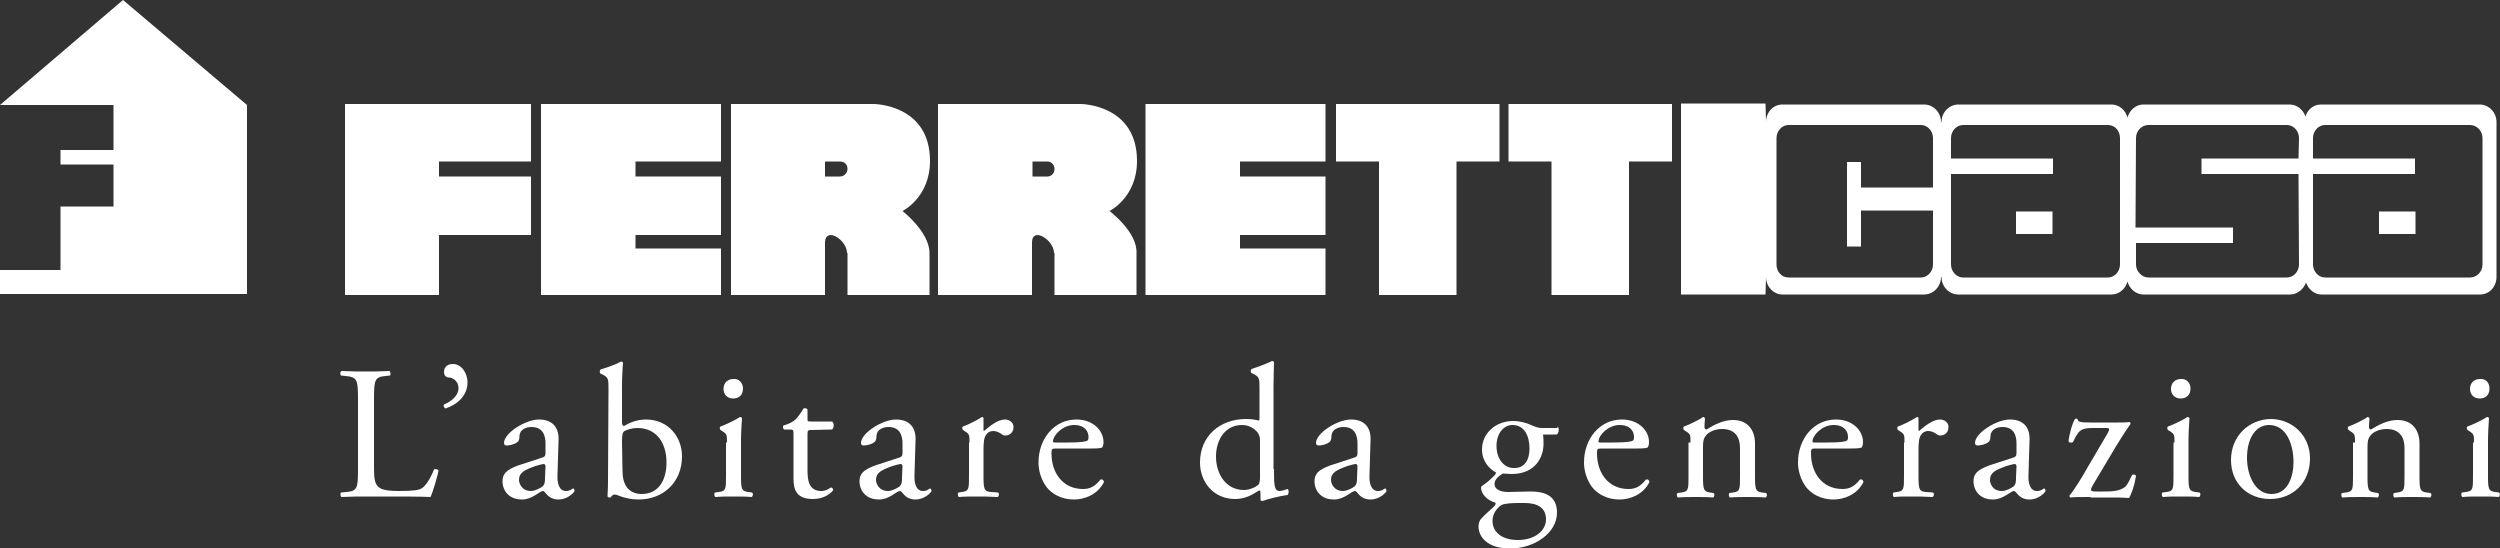
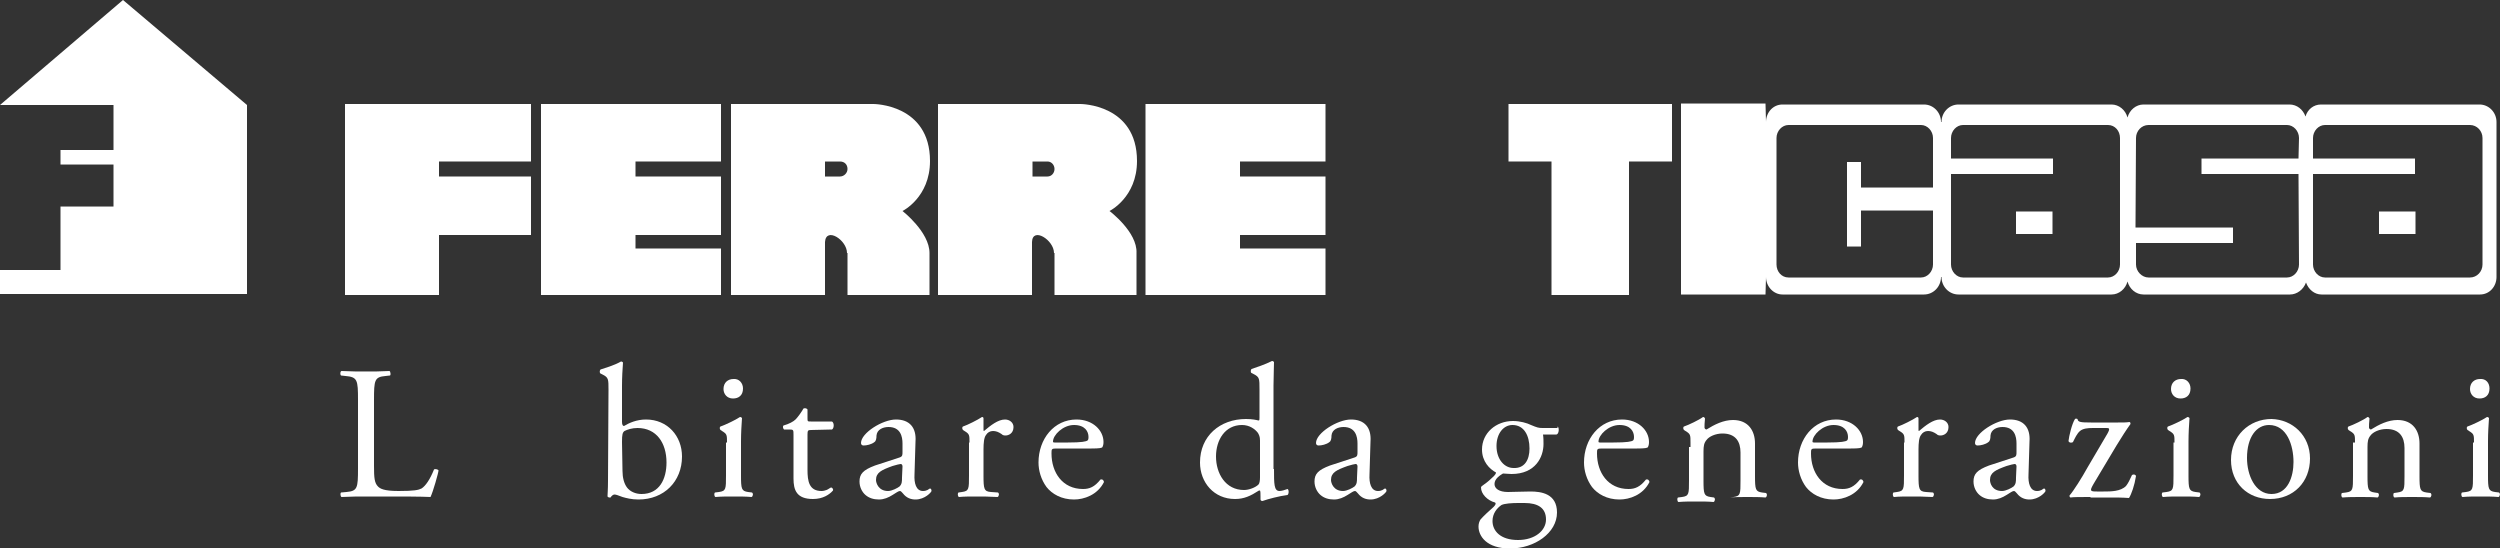
<svg xmlns="http://www.w3.org/2000/svg" version="1.1" id="Layer_1" x="0px" y="0px" viewBox="0 0 500 109.7" style="enable-background:new 0 0 500 109.7;" xml:space="preserve">
  <rect x="0" y="0" width="500" height="109.7" fill="#333333" stroke="none" />
  <style type="text/css">
	.st0{fill:#FFFFFF;}
</style>
  <g>
    <g>
      <path class="st0" d="M71.6,80c0-4-0.1-4.6-2.5-4.8l-0.9-0.1c-0.2-0.2-0.2-0.8,0.1-0.9c2.1,0.1,3.4,0.1,4.9,0.1s2.8,0,4.7-0.1    c0.2,0.1,0.3,0.8,0.1,0.9l-0.9,0.1c-2.2,0.2-2.3,0.8-2.3,4.8v13.2c0,2.4,0.1,3.4,0.8,4.1c0.4,0.4,1.1,0.9,4.1,0.9    c3.2,0,4-0.2,4.6-0.5c0.8-0.5,1.7-1.8,2.5-3.8c0.2-0.2,0.9,0,0.9,0.2c0,0.4-1.1,4.3-1.6,5.3c-1.9-0.1-5.5-0.1-9.4-0.1h-3.5    c-1.6,0-2.8,0-4.9,0.1c-0.2-0.1-0.3-0.7-0.1-0.9l1.1-0.1c2.2-0.2,2.3-0.8,2.3-4.7C71.6,93.7,71.6,80,71.6,80z" />
-       <path class="st0" d="M93.5,76.5c0,2.6-2,4.4-4.4,5.2c-0.3-0.2-0.5-0.5-0.3-0.8c1.4-0.6,2.9-1.7,2.9-3.3c0-1.4-1.2-2.1-1.9-2.1    c-0.5,0-1-0.3-1-1.1c0-0.6,0.3-1.6,1.8-1.6C92.2,72.8,93.5,74.5,93.5,76.5z" />
-       <path class="st0" d="M108.5,91.5c0.6-0.2,0.6-0.5,0.6-1.1v-1.7c0-1.4-0.4-3.3-2.8-3.3c-1.1,0-2.3,0.5-2.4,1.7    c0,0.6-0.1,1.1-0.4,1.3c-0.6,0.5-1.6,0.7-2.2,0.7c-0.3,0-0.5-0.2-0.5-0.5c0-2,4.3-4.7,7-4.7s4.1,1.6,3.9,4.4l-0.2,6.6    c-0.1,1.7,0.3,3.3,1.7,3.3c0.4,0,0.7-0.1,0.9-0.2c0.2-0.1,0.4-0.3,0.5-0.3c0.2,0,0.3,0.2,0.3,0.5c0,0.2-1.3,1.7-3.2,1.7    c-0.9,0-1.8-0.3-2.5-1.2c-0.2-0.2-0.4-0.5-0.6-0.5c-0.3,0-0.7,0.3-1.5,0.8s-1.7,0.9-2.7,0.9c-1.1,0-2-0.3-2.7-0.9    s-1.2-1.6-1.2-2.7c0-1.5,0.7-2.3,3.1-3.2L108.5,91.5z M106.2,98.2c0.8,0,1.9-0.6,2.3-0.9c0.5-0.5,0.5-1,0.5-1.8l0.1-2.2    c0-0.4-0.2-0.5-0.4-0.5c-0.2,0-0.9,0.2-1.6,0.4c-2.2,0.8-3.3,1.3-3.3,2.8C103.8,96.6,104.3,98.2,106.2,98.2z" />
      <path class="st0" d="M121.7,78c0-2.2,0-2.5-1.2-3.1l-0.4-0.2c-0.2-0.1-0.2-0.6,0-0.8c0.9-0.3,2.7-0.8,4.1-1.6    c0.2,0,0.3,0.1,0.4,0.2c-0.1,1.3-0.2,3-0.2,4.7v7.2c0,0.6,0.2,0.8,0.4,0.8c1-0.6,2.5-1.3,4.4-1.3c4.3,0,7.2,3.3,7.2,7.4    c0,5-3.6,8.6-8.7,8.6c-1.4,0-2.5-0.3-3.2-0.5c-0.8-0.3-1.3-0.5-1.6-0.5c-0.3,0-0.6,0.3-0.8,0.6c0,0-0.1,0-0.2,0    c-0.2,0-0.3-0.1-0.4-0.2c0-0.5,0.1-1.3,0.1-3.2L121.7,78L121.7,78z M124.5,94.2c0,1.3,0.3,2.5,0.9,3.3s1.7,1.3,2.9,1.3    c3.6,0,5-3,5-6.3c0-3.9-2-6.9-5.8-6.9c-1.1,0-2,0.3-2.6,0.6c-0.4,0.3-0.5,0.7-0.5,2.2L124.5,94.2L124.5,94.2z" />
      <path class="st0" d="M145.4,88.5c0-1.5,0-1.7-1-2.3l-0.3-0.2c-0.2-0.2-0.2-0.6,0-0.7c0.9-0.3,3-1.3,3.9-1.9c0.2,0,0.3,0.1,0.4,0.2    c-0.1,1.3-0.2,3.1-0.2,4.7v6.8c0,2.7,0.1,3.1,1.4,3.3l0.8,0.1c0.3,0.2,0.2,0.8-0.1,0.9c-1.1-0.1-2.2-0.1-3.6-0.1    c-1.4,0-2.5,0-3.6,0.1c-0.3-0.1-0.3-0.8-0.1-0.9l0.8-0.1c1.4-0.2,1.4-0.6,1.4-3.3v-6.6H145.4z M148.6,77.7c0,1.4-0.9,2-2,2    c-1.2,0-1.9-0.9-1.9-1.9c0-1.3,0.9-2,2-2C147.8,75.7,148.6,76.6,148.6,77.7z" />
      <path class="st0" d="M162.2,86c-0.6,0-0.7,0.1-0.7,0.9V94c0,2.2,0.3,4.2,2.8,4.2c0.4,0,0.7-0.1,1-0.2s0.8-0.5,0.9-0.5    c0.3,0,0.5,0.4,0.4,0.6c-0.7,0.8-2,1.7-4,1.7c-3.3,0-3.9-1.8-3.9-4.1V87c0-1,0-1.1-0.8-1.1h-1.1c-0.2-0.2-0.3-0.6-0.1-0.8    c1.1-0.3,2-0.8,2.4-1.2c0.5-0.5,1.2-1.5,1.6-2.2c0.2-0.1,0.6-0.1,0.8,0.2v1.7c0,0.7,0,0.7,0.7,0.7h4.2c0.5,0.3,0.4,1.4,0,1.6    L162.2,86L162.2,86z" />
      <path class="st0" d="M179.9,91.5c0.6-0.2,0.6-0.5,0.6-1.1v-1.7c0-1.4-0.4-3.3-2.8-3.3c-1.1,0-2.3,0.5-2.4,1.7    c0,0.6-0.1,1.1-0.4,1.3c-0.6,0.5-1.6,0.7-2.2,0.7c-0.3,0-0.5-0.2-0.5-0.5c0-2,4.3-4.7,7-4.7s4.1,1.6,3.9,4.4l-0.2,6.6    c-0.1,1.7,0.3,3.3,1.7,3.3c0.4,0,0.7-0.1,0.9-0.2s0.4-0.3,0.5-0.3c0.2,0,0.3,0.2,0.3,0.5c0,0.2-1.3,1.7-3.2,1.7    c-0.9,0-1.8-0.3-2.5-1.2c-0.2-0.2-0.4-0.5-0.6-0.5c-0.3,0-0.7,0.3-1.5,0.8s-1.7,0.9-2.7,0.9c-1.1,0-2-0.3-2.7-0.9    s-1.2-1.6-1.2-2.7c0-1.5,0.7-2.3,3.1-3.2L179.9,91.5z M177.6,98.2c0.8,0,1.9-0.6,2.3-0.9c0.5-0.5,0.5-1,0.5-1.8l0.1-2.2    c0-0.4-0.2-0.5-0.4-0.5s-0.9,0.2-1.6,0.4c-2.2,0.8-3.3,1.3-3.3,2.8C175.2,96.6,175.7,98.2,177.6,98.2z" />
      <path class="st0" d="M193.9,88.5c0-1.5,0-1.7-1-2.3l-0.3-0.2c-0.2-0.2-0.2-0.6,0-0.7c0.9-0.3,2.9-1.3,3.8-1.9    c0.2,0,0.3,0.1,0.3,0.3v2.2c0,0.2,0,0.3,0.1,0.3c1.3-1.1,2.8-2.3,4.2-2.3c0.9,0,1.7,0.6,1.7,1.5c0,1.3-1,1.7-1.6,1.7    c-0.4,0-0.6-0.1-0.8-0.3c-0.6-0.4-1.1-0.6-1.7-0.6c-0.6,0-1.1,0.3-1.4,0.8c-0.4,0.5-0.5,1.6-0.5,2.9v5.2c0,2.7,0.1,3.2,1.5,3.3    l1.4,0.1c0.3,0.2,0.2,0.8-0.1,0.9c-1.8-0.1-2.9-0.1-4.2-0.1c-1.4,0-2.5,0-3.5,0.1c-0.3-0.1-0.3-0.8-0.1-0.9l0.7-0.1    c1.4-0.2,1.4-0.6,1.4-3.3v-6.6H193.9z" />
      <path class="st0" d="M211.3,89.7c-1,0-1,0.1-1,1c0,3.8,2.2,7.1,6.3,7.1c1.3,0,2.3-0.4,3.5-1.9c0.4-0.1,0.6,0.1,0.7,0.5    c-1.3,2.6-4,3.5-6,3.5c-2.5,0-4.4-1.1-5.5-2.5c-1.1-1.5-1.6-3.3-1.6-4.9c0-4.7,3.1-8.6,7.6-8.6c3.3,0,5.4,2.2,5.4,4.5    c0,0.5-0.1,0.8-0.2,1c-0.1,0.2-0.6,0.3-2.2,0.3H211.3z M213.6,88.5c2.8,0,3.6-0.2,3.9-0.4c0.1-0.1,0.2-0.2,0.2-0.7    c0-1.1-0.7-2.4-2.9-2.4s-4.2,2-4.2,3.3c0,0.1,0,0.2,0.3,0.2H213.6z" />
      <path class="st0" d="M254.8,93.8c0,3,0,4.4,1.1,4.4c0.4,0,1.1-0.2,1.6-0.4c0.3,0.1,0.3,1,0,1.2c-1.6,0.2-3.9,0.8-5,1.2    c-0.2,0-0.4-0.1-0.4-0.3v-0.6c0-0.6,0-1-0.1-1.2h-0.2c-1.7,1.1-3,1.7-4.8,1.7c-4.2,0-7-3.3-7-7.3c0-5.3,4-8.7,9.2-8.7    c1.3,0,2.1,0.2,2.5,0.3c0.2,0,0.2-0.2,0.2-0.5v-5.7c0-2.2,0-2.5-1.2-3.1l-0.4-0.2c-0.2-0.1-0.2-0.6,0-0.8c0.9-0.3,2.7-0.9,4.1-1.6    c0.2,0,0.3,0.1,0.4,0.2c0,1.1-0.1,3-0.1,4.7v16.7H254.8z M252,88.1c0-0.8-0.2-1.1-0.4-1.5c-0.6-0.8-1.7-1.6-3.2-1.6    c-3.4,0-5.2,3-5.2,6.3c0,3.4,1.9,6.7,5.6,6.7c1,0,2.3-0.5,2.9-1.1c0.2-0.2,0.3-0.8,0.3-1.4L252,88.1L252,88.1z" />
      <path class="st0" d="M270.9,91.5c0.6-0.2,0.6-0.5,0.6-1.1v-1.7c0-1.4-0.4-3.3-2.8-3.3c-1.1,0-2.3,0.5-2.4,1.7    c0,0.6-0.1,1.1-0.4,1.3c-0.6,0.5-1.6,0.7-2.2,0.7c-0.3,0-0.5-0.2-0.5-0.5c0-2,4.3-4.7,7-4.7s4.1,1.6,3.9,4.4l-0.2,6.6    c-0.1,1.7,0.3,3.3,1.7,3.3c0.4,0,0.7-0.1,0.9-0.2c0.2-0.1,0.4-0.3,0.5-0.3c0.2,0,0.3,0.2,0.3,0.5c0,0.2-1.3,1.7-3.2,1.7    c-0.9,0-1.8-0.3-2.5-1.2c-0.2-0.2-0.4-0.5-0.6-0.5c-0.3,0-0.7,0.3-1.5,0.8s-1.7,0.9-2.7,0.9c-1.1,0-2-0.3-2.7-0.9    s-1.2-1.6-1.2-2.7c0-1.5,0.7-2.3,3.1-3.2L270.9,91.5z M268.6,98.2c0.8,0,1.9-0.6,2.3-0.9c0.5-0.5,0.5-1,0.5-1.8l0.1-2.2    c0-0.4-0.2-0.5-0.4-0.5c-0.2,0-0.9,0.2-1.6,0.4c-2.2,0.8-3.3,1.3-3.3,2.8C266.2,96.6,266.7,98.2,268.6,98.2z" />
      <path class="st0" d="M311.5,85.3c0.4,0.2,0.3,1.5-0.2,1.6h-2.7c0.1,0.6,0.1,1.3,0.1,1.9c0,2.6-1.6,6-6.4,6c-0.7,0-1.2-0.1-1.7-0.1    c-0.5,0.3-1.7,1-1.7,2.1c0,0.9,0.9,1.6,2.7,1.6c1.3,0,2.8-0.1,4.5-0.1c2.1,0,5.3,0.4,5.3,4.2c0,4.1-4.5,7.2-9.4,7.2    c-4.7,0-6.3-2.5-6.3-4.4c0-0.6,0.2-1.1,0.4-1.4c0.6-0.7,1.7-1.7,2.6-2.5c0.3-0.3,0.6-0.7,0.3-0.9c-1.5-0.4-2.8-1.7-2.8-3    c0-0.2,0.2-0.3,0.6-0.6c0.6-0.4,1.4-1.1,2-1.7c0.2-0.2,0.4-0.5,0.4-0.7c-1.3-0.7-2.8-2.2-2.8-4.6c0-3.3,2.8-5.7,6.2-5.7    c1.4,0,2.8,0.4,3.6,0.8c1.2,0.5,1.5,0.6,2.3,0.6h3V85.3z M303.6,100.6c-1.2,0-2.7,0.1-3.3,0.4c-0.9,0.6-1.8,1.7-1.8,3.2    c0,2,1.6,3.8,5.1,3.8c3.4,0,5.6-1.9,5.6-4.1c0-2.3-1.6-3.3-4.3-3.3H303.6z M305.9,89.7c0-2.6-1.1-4.7-3.4-4.7    c-1.8,0-3.2,1.7-3.2,4.2c0,2.7,1.6,4.4,3.4,4.4C304.9,93.7,305.9,92,305.9,89.7z" />
      <path class="st0" d="M320.4,89.7c-1,0-1,0.1-1,1c0,3.8,2.2,7.1,6.3,7.1c1.3,0,2.3-0.4,3.5-1.9c0.4-0.1,0.6,0.1,0.7,0.5    c-1.3,2.6-4,3.5-6,3.5c-2.5,0-4.4-1.1-5.5-2.5c-1.1-1.5-1.6-3.3-1.6-4.9c0-4.7,3.1-8.6,7.6-8.6c3.3,0,5.4,2.2,5.4,4.5    c0,0.5-0.1,0.8-0.2,1s-0.6,0.3-2.2,0.3H320.4z M322.7,88.5c2.8,0,3.6-0.2,3.9-0.4c0.1-0.1,0.2-0.2,0.2-0.7c0-1.1-0.7-2.4-2.9-2.4    c-2.2,0-4.2,2-4.2,3.3c0,0.1,0,0.2,0.3,0.2H322.7z" />
-       <path class="st0" d="M338.1,88.5c0-1.5,0-1.7-1-2.3l-0.3-0.2c-0.2-0.2-0.2-0.6,0-0.7c0.9-0.3,3-1.3,3.8-1.9c0.2,0,0.3,0.1,0.4,0.3    c-0.1,0.9-0.1,1.4-0.1,1.8c0,0.2,0.2,0.4,0.4,0.4c1.6-1,3.4-1.9,5.3-1.9c3.1,0,4.4,2.2,4.4,4.7v6.5c0,2.7,0.1,3.1,1.4,3.3l0.8,0.1    c0.3,0.2,0.2,0.8-0.1,0.9c-1.1-0.1-2.2-0.1-3.6-0.1s-2.5,0-3.5,0.1c-0.3-0.1-0.3-0.8-0.1-0.9l0.7-0.1c1.4-0.2,1.4-0.6,1.4-3.3    v-5.6c0-2.2-1-3.8-3.6-3.8c-1.4,0-2.7,0.6-3.2,1.3c-0.5,0.6-0.6,1.2-0.6,2.3v5.8c0,2.7,0.1,3.1,1.4,3.3l0.7,0.1    c0.3,0.2,0.2,0.8-0.1,0.9c-1-0.1-2.1-0.1-3.4-0.1c-1.4,0-2.5,0-3.6,0.1c-0.3-0.1-0.3-0.8-0.1-0.9l0.8-0.1c1.4-0.2,1.4-0.6,1.4-3.3    v-6.7H338.1z" />
+       <path class="st0" d="M338.1,88.5c0-1.5,0-1.7-1-2.3l-0.3-0.2c-0.2-0.2-0.2-0.6,0-0.7c0.9-0.3,3-1.3,3.8-1.9c0.2,0,0.3,0.1,0.4,0.3    c-0.1,0.9-0.1,1.4-0.1,1.8c0,0.2,0.2,0.4,0.4,0.4c1.6-1,3.4-1.9,5.3-1.9c3.1,0,4.4,2.2,4.4,4.7v6.5c0,2.7,0.1,3.1,1.4,3.3l0.8,0.1    c0.3,0.2,0.2,0.8-0.1,0.9c-1.1-0.1-2.2-0.1-3.6-0.1s-2.5,0-3.5,0.1l0.7-0.1c1.4-0.2,1.4-0.6,1.4-3.3    v-5.6c0-2.2-1-3.8-3.6-3.8c-1.4,0-2.7,0.6-3.2,1.3c-0.5,0.6-0.6,1.2-0.6,2.3v5.8c0,2.7,0.1,3.1,1.4,3.3l0.7,0.1    c0.3,0.2,0.2,0.8-0.1,0.9c-1-0.1-2.1-0.1-3.4-0.1c-1.4,0-2.5,0-3.6,0.1c-0.3-0.1-0.3-0.8-0.1-0.9l0.8-0.1c1.4-0.2,1.4-0.6,1.4-3.3    v-6.7H338.1z" />
      <path class="st0" d="M363.2,89.7c-1,0-1,0.1-1,1c0,3.8,2.2,7.1,6.3,7.1c1.3,0,2.3-0.4,3.5-1.9c0.4-0.1,0.6,0.1,0.7,0.5    c-1.3,2.6-4,3.5-6,3.5c-2.5,0-4.4-1.1-5.5-2.5c-1.1-1.5-1.6-3.3-1.6-4.9c0-4.7,3.1-8.6,7.6-8.6c3.3,0,5.4,2.2,5.4,4.5    c0,0.5-0.1,0.8-0.2,1s-0.6,0.3-2.2,0.3H363.2z M365.5,88.5c2.8,0,3.6-0.2,3.9-0.4c0.1-0.1,0.2-0.2,0.2-0.7c0-1.1-0.7-2.4-2.9-2.4    c-2.2,0-4.2,2-4.2,3.3c0,0.1,0,0.2,0.3,0.2H365.5z" />
      <path class="st0" d="M380.9,88.5c0-1.5,0-1.7-1-2.3l-0.3-0.2c-0.2-0.2-0.2-0.6,0-0.7c0.9-0.3,2.9-1.3,3.8-1.9    c0.2,0,0.3,0.1,0.3,0.3v2.2c0,0.2,0,0.3,0.1,0.3c1.3-1.1,2.8-2.3,4.2-2.3c0.9,0,1.7,0.6,1.7,1.5c0,1.3-1,1.7-1.6,1.7    c-0.4,0-0.6-0.1-0.8-0.3c-0.6-0.4-1.1-0.6-1.7-0.6s-1.1,0.3-1.4,0.8c-0.4,0.5-0.5,1.6-0.5,2.9v5.2c0,2.7,0.1,3.2,1.5,3.3l1.4,0.1    c0.3,0.2,0.2,0.8-0.1,0.9c-1.8-0.1-2.9-0.1-4.2-0.1c-1.4,0-2.5,0-3.5,0.1c-0.3-0.1-0.3-0.8-0.1-0.9l0.7-0.1    c1.4-0.2,1.4-0.6,1.4-3.3v-6.6H380.9z" />
      <path class="st0" d="M402.7,91.5c0.6-0.2,0.6-0.5,0.6-1.1v-1.7c0-1.4-0.4-3.3-2.8-3.3c-1.1,0-2.3,0.5-2.4,1.7    c0,0.6-0.1,1.1-0.4,1.3c-0.6,0.5-1.6,0.7-2.2,0.7c-0.3,0-0.5-0.2-0.5-0.5c0-2,4.3-4.7,7-4.7s4.1,1.6,3.9,4.4l-0.2,6.6    c-0.1,1.7,0.3,3.3,1.7,3.3c0.4,0,0.7-0.1,0.9-0.2c0.2-0.1,0.4-0.3,0.5-0.3c0.2,0,0.3,0.2,0.3,0.5c0,0.2-1.3,1.7-3.2,1.7    c-0.9,0-1.8-0.3-2.5-1.2c-0.2-0.2-0.4-0.5-0.6-0.5c-0.3,0-0.7,0.3-1.5,0.8s-1.7,0.9-2.7,0.9c-1.1,0-2-0.3-2.7-0.9    s-1.2-1.6-1.2-2.7c0-1.5,0.7-2.3,3.1-3.2L402.7,91.5z M400.4,98.2c0.8,0,1.9-0.6,2.3-0.9c0.5-0.5,0.5-1,0.5-1.8l0.1-2.2    c0-0.4-0.2-0.5-0.4-0.5c-0.2,0-0.9,0.2-1.6,0.4c-2.2,0.8-3.3,1.3-3.3,2.8C398,96.6,398.4,98.2,400.4,98.2z" />
      <path class="st0" d="M418.1,99.4c-2,0-3.5,0-4,0.1c-0.2-0.1-0.2-0.2-0.2-0.4c0.8-0.9,2.5-3.6,3.6-5.6l4-6.8    c0.6-1.1,0.3-1.1-0.3-1.1h-2.6c-1.1,0-2,0.1-2.6,0.6s-1,1.4-1.4,2.2c-0.2,0.2-0.8,0.2-0.9-0.2c0.1-1,0.7-3.5,1.3-4.4    c0.1-0.1,0.3-0.1,0.5,0c0.1,0.6,0.5,0.7,2.7,0.7h5.4c1,0,1.7,0,2.3-0.1c0.2,0.1,0.2,0.2,0.2,0.4c-0.8,1.1-1.7,2.5-2.8,4.3    l-4.6,7.7c-0.8,1.4-0.7,1.5,0.7,1.5h1.3c1.5,0,3.4,0,4.5-1.1c0.4-0.5,0.8-1.3,1.2-2.2c0.3-0.2,0.7-0.1,0.8,0.2    c-0.3,1.9-0.9,3.6-1.4,4.4c-1.3-0.1-2.5-0.1-4.2-0.1h-3.5V99.4z" />
      <path class="st0" d="M434.9,88.5c0-1.5,0-1.7-1-2.3l-0.3-0.2c-0.2-0.2-0.2-0.6,0-0.7c0.9-0.3,3-1.3,3.9-1.9c0.2,0,0.3,0.1,0.4,0.2    c-0.1,1.3-0.2,3.1-0.2,4.7v6.8c0,2.7,0.1,3.1,1.4,3.3l0.8,0.1c0.3,0.2,0.2,0.8-0.1,0.9c-1.1-0.1-2.2-0.1-3.6-0.1s-2.5,0-3.6,0.1    c-0.3-0.1-0.3-0.8-0.1-0.9l0.8-0.1c1.4-0.2,1.4-0.6,1.4-3.3v-6.6H434.9z M438.1,77.7c0,1.4-0.9,2-2,2c-1.2,0-1.9-0.9-1.9-1.9    c0-1.3,0.9-2,2-2C437.3,75.7,438.1,76.6,438.1,77.7z" />
      <path class="st0" d="M462,91.7c0,4.7-3.3,8.1-8,8.1c-4.4,0-7.8-3.1-7.8-7.8c0-4.8,3.6-8.2,8.1-8.2C458.5,83.9,462,87.1,462,91.7z     M453.8,85c-2.5,0-4.4,2.4-4.4,6.6c0,3.4,1.6,7.2,4.9,7.2s4.4-3.5,4.4-6.4C458.7,89.1,457.4,85,453.8,85z" />
      <path class="st0" d="M471,88.5c0-1.5,0-1.7-1-2.3l-0.3-0.2c-0.2-0.2-0.2-0.6,0-0.7c0.9-0.3,3-1.3,3.8-1.9c0.2,0,0.3,0.1,0.4,0.3    c-0.1,0.9-0.1,1.4-0.1,1.8c0,0.2,0.2,0.4,0.4,0.4c1.6-1,3.4-1.9,5.3-1.9c3.1,0,4.4,2.2,4.4,4.7v6.5c0,2.7,0.1,3.1,1.4,3.3l0.8,0.1    c0.3,0.2,0.2,0.8-0.1,0.9c-1.1-0.1-2.2-0.1-3.6-0.1s-2.5,0-3.5,0.1c-0.3-0.1-0.3-0.8-0.1-0.9l0.7-0.1c1.4-0.2,1.4-0.6,1.4-3.3    v-5.6c0-2.2-1-3.8-3.6-3.8c-1.4,0-2.7,0.6-3.2,1.3c-0.5,0.6-0.6,1.2-0.6,2.3v5.8c0,2.7,0.1,3.1,1.4,3.3l0.7,0.1    c0.3,0.2,0.2,0.8-0.1,0.9c-1-0.1-2.1-0.1-3.4-0.1c-1.4,0-2.5,0-3.6,0.1c-0.3-0.1-0.3-0.8-0.1-0.9l0.8-0.1c1.4-0.2,1.4-0.6,1.4-3.3    v-6.7H471z" />
      <path class="st0" d="M494.8,88.5c0-1.5,0-1.7-1-2.3l-0.3-0.2c-0.2-0.2-0.2-0.6,0-0.7c0.9-0.3,3-1.3,3.9-1.9c0.2,0,0.3,0.1,0.4,0.2    c-0.1,1.3-0.2,3.1-0.2,4.7v6.8c0,2.7,0.1,3.1,1.4,3.3l0.8,0.1c0.3,0.2,0.2,0.8-0.1,0.9c-1.1-0.1-2.2-0.1-3.6-0.1s-2.5,0-3.6,0.1    c-0.3-0.1-0.3-0.8-0.1-0.9l0.8-0.1c1.4-0.2,1.4-0.6,1.4-3.3v-6.6H494.8z M497.9,77.7c0,1.4-0.9,2-2,2c-1.2,0-1.9-0.9-1.9-1.9    c0-1.3,0.9-2,2-2C497.2,75.7,497.9,76.6,497.9,77.7z" />
    </g>
    <polygon class="st0" points="106.2,32.3 106.2,20.8 69,20.8 69,59 87.8,59 87.8,47 106.2,47 106.2,35.3 87.8,35.3 87.8,32.3  " />
    <polygon class="st0" points="144.2,32.3 144.2,20.8 108.2,20.8 108.2,59 144.2,59 144.2,49.7 127.1,49.7 127.1,47 144.2,47    144.2,35.3 127.1,35.3 127.1,32.3  " />
    <polygon class="st0" points="265.1,32.3 265.1,20.8 229.1,20.8 229.1,59 265.1,59 265.1,49.7 248,49.7 248,47 265.1,47 265.1,35.3    248,35.3 248,32.3  " />
-     <polygon class="st0" points="267.2,20.8 299.9,20.8 299.9,32.3 291.3,32.3 291.3,59 275.8,59 275.8,32.3 267.2,32.3  " />
    <polygon class="st0" points="301.7,20.8 334.4,20.8 334.4,32.3 325.8,32.3 325.8,59 310.3,59 310.3,32.3 301.7,32.3  " />
    <path class="st0" d="M185.9,50.6V59h-16.4v-8.4h-0.1c0-2.6-4.2-5.3-4.4-2.2V59h-18.8V20.8h28.5c0,0,11.3,0,11.3,11.4   c0,7.3-5.5,10-5.5,10S185.9,46.4,185.9,50.6 M168,35.3c0.8,0,1.5-0.7,1.5-1.5c0-0.9-0.6-1.5-1.5-1.5h-3v3H168" />
    <path class="st0" d="M221.9,42.2c0,0,5.5-2.7,5.5-10c0-11.4-11.3-11.4-11.3-11.4h-28.5V59h18.8V48.4c0.1-3.1,4.4-0.4,4.4,2.2h0.1   V59h16.4v-8.4C227.5,46.4,221.9,42.2,221.9,42.2 M209.5,35.3h-3v-3h3c0.8,0,1.4,0.7,1.4,1.5S210.3,35.3,209.5,35.3" />
    <path class="st0" d="M495.9,20.9h-31.7c-1.5,0-2.7,1-3.1,2.4c-0.5-1.4-1.7-2.4-3.2-2.4h-29.2c-1.5,0-2.8,1.1-3.2,2.6   c-0.4-1.5-1.7-2.6-3.2-2.6h-30.6c-1.9,0-3.4,1.6-3.4,3.5h-0.1c0-1.9-1.5-3.5-3.4-3.5h-28.3c-1.9,0-3.3,1.6-3.3,3.5l-0.1-3.7h-16.9   v38.2h16.9l0.1-3.5c0,1.9,1.5,3.5,3.3,3.5h28.3c1.9,0,3.4-1.6,3.4-3.5h0.1c0,1.9,1.5,3.5,3.4,3.5h30.6c1.5,0,2.8-1.1,3.2-2.6   c0.4,1.5,1.7,2.6,3.2,2.6H458c1.4,0,2.7-1,3.2-2.4c0.5,1.4,1.7,2.4,3.1,2.4H496c1.9,0,3.3-1.6,3.3-3.5v-31   C499.3,22.5,497.8,20.9,495.9,20.9z M386.6,37.5h-14.4v-5.1h-2.8v16.9h2.8v-7.2h14.4v10.8c0,1.4-1.1,2.6-2.4,2.6h-26.5   c-1.4,0-2.4-1.2-2.4-2.6V27.6c0-1.4,1.1-2.6,2.4-2.6h26.5c1.3,0,2.4,1.2,2.4,2.6V37.5z M424,52.9c0,1.4-1.1,2.6-2.4,2.6h-29   c-1.3,0-2.4-1.2-2.4-2.6V34.8h20.4v-3.1h-20.4v-4.1c0-1.4,1.1-2.6,2.4-2.6h29c1.4,0,2.4,1.2,2.4,2.6V52.9z M459.7,34.8l0.1,18.1   c0,1.4-1.1,2.6-2.4,2.6h-27.7c-1.3,0-2.5-1.2-2.5-2.6v-4.3h19.4v-3.1h-19.5l0.1-17.9c0-1.4,1.1-2.6,2.5-2.6h27.7   c1.3,0,2.4,1.2,2.4,2.6l-0.1,4.1h-19.4v3.1L459.7,34.8L459.7,34.8z M496.5,52.9c0,1.4-1.1,2.6-2.5,2.6h-29c-1.3,0-2.4-1.2-2.4-2.6   V34.8H483v-3.1h-20.4v-4.1c0-1.4,1.1-2.6,2.4-2.6h29c1.4,0,2.5,1.2,2.5,2.6V52.9z" />
    <rect x="475.8" y="42.3" class="st0" width="7.3" height="4.5" />
    <rect x="403.2" y="42.3" class="st0" width="7.3" height="4.5" />
    <polygon class="st0" points="0,54 12.1,54 12.1,41.3 22.7,41.3 22.7,32.9 12.1,32.9 12.1,30 22.7,30 22.7,21 0,21 0,21 24.6,0    49.4,21 49.4,58.8 0,58.8  " />
  </g>
</svg>